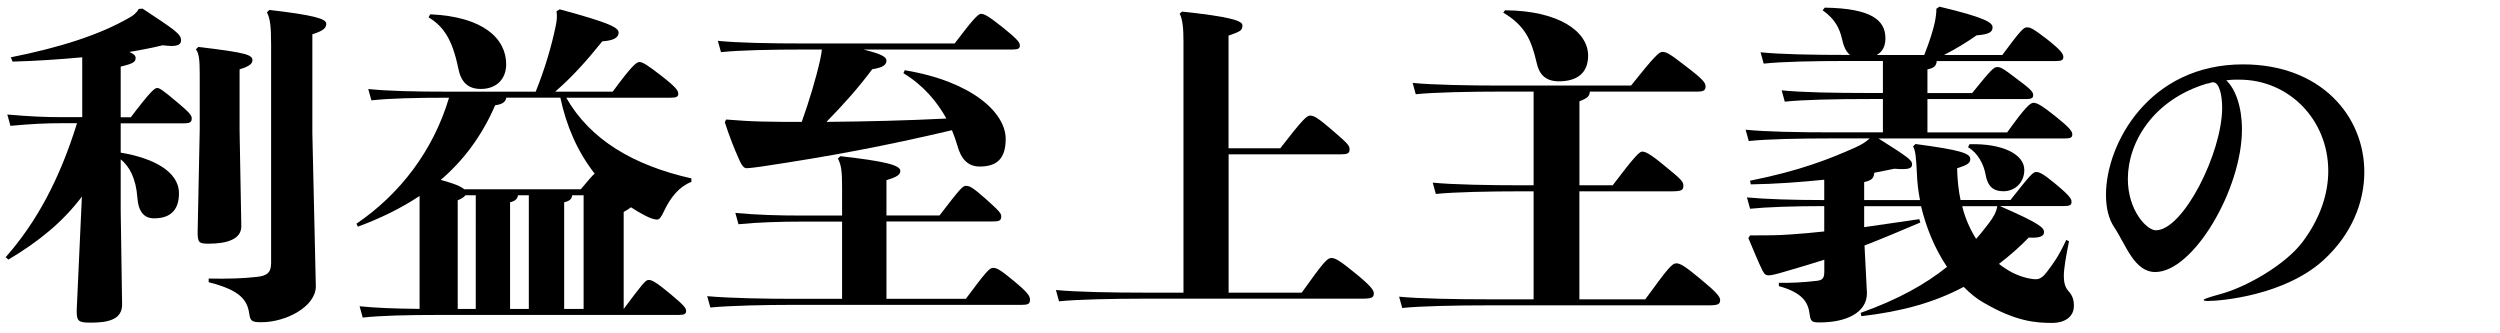
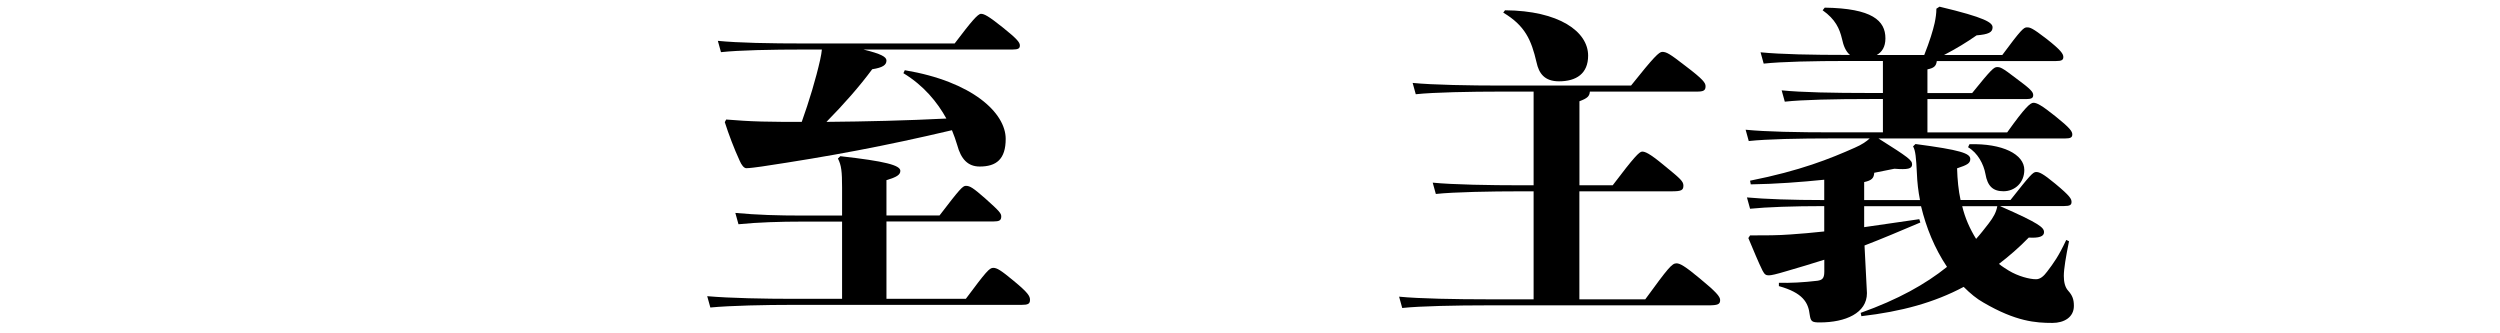
<svg xmlns="http://www.w3.org/2000/svg" id="_レイヤー_2" viewBox="0 0 360 48">
  <defs>
    <style>.cls-1{fill:none;}</style>
  </defs>
  <g id="_レイヤー_1-2">
    <g id="text-top-catch-sw-1-blk">
-       <path d="M11.84,8.25c-3.15,.29-6.54,.53-10.03,.62l-.25-.62c6.99-1.39,12.78-3.22,17.07-5.71,.45-.24,1-.62,1.35-1.25l.55-.05c4.64,3.07,5.54,3.65,5.54,4.56,0,.53-.35,.82-1.4,.82-.35,0-.75-.05-1.25-.1-1.4,.34-3.04,.67-4.79,.96,.75,.34,.9,.58,.9,.86,0,.58-.35,.82-2.15,1.25v7.3h1.45c2.8-3.7,3.44-4.22,3.79-4.22s.75,.24,3.09,2.21c1.65,1.39,1.9,1.78,1.9,2.16,0,.58-.3,.72-1.15,.72h-9.08v4.22c4.64,.77,8.39,2.69,8.39,5.86,0,2.16-1,3.6-3.59,3.6-1.4,0-2.25-.91-2.4-2.98-.2-2.78-1.15-4.51-2.4-5.52v7.39l.2,13.54c0,2.11-1.95,2.59-4.49,2.59-1.8,0-2.05-.19-2.05-1.73l.75-16.42c-2.79,3.7-6.24,6.48-10.58,9.07l-.4-.34c4.49-5.09,7.79-11.28,10.28-19.3h-2.05c-2.6,0-4.44,.1-7.54,.38l-.45-1.63c3.34,.29,5.39,.38,7.99,.38h2.8V8.25Zm16.92,10.46V10.7c0-2.11-.1-2.98-.55-3.6l.35-.34c6.99,.82,7.79,1.15,7.79,1.92,0,.43-.35,.86-1.85,1.3v8.83l.25,13.78c0,1.87-2.1,2.5-4.69,2.5-1.4,0-1.6-.14-1.6-1.68l.3-14.69Zm16.72,22.51c0,2.93-4.29,5.18-7.84,5.18-1.4,0-1.6-.19-1.75-1.25-.3-1.97-1.3-3.36-5.84-4.51v-.53c2.65,.05,4.89,0,6.94-.24,1.35-.14,2.05-.53,2.05-1.97V6.47c0-2.78-.15-3.79-.6-4.7l.35-.34c6.19,.72,8.19,1.25,8.19,1.97,0,.62-.35,1.01-2,1.54v14.26l.5,22.03Z" />
-       <path d="M99.55,26.2c-1.65,.62-2.95,2.11-3.94,4.22-.4,.86-.65,1.2-1,1.2s-1-.19-1.8-.62c-.65-.34-1.3-.72-1.95-1.15-.25,.19-.6,.43-1.05,.67v13.97c2.7-3.6,3.14-4.18,3.59-4.18s1.05,.29,2.95,1.87c2.1,1.73,2.45,2.16,2.45,2.59s-.25,.58-1.05,.58H63.51c-5.19,0-8.69,.1-11.28,.38l-.45-1.63c2.3,.24,4.94,.34,8.64,.38V28.22c-2.75,1.82-5.74,3.26-8.89,4.42l-.2-.43c6.29-4.27,11.08-10.56,13.33-18.14-5.09,0-8.59,.1-11.18,.38l-.45-1.63c2.9,.29,6.44,.38,11.78,.38h12.33c1.3-3.22,2.3-6.58,2.9-9.55,.15-.72,.2-1.34,.1-2.02l.45-.29c7.29,1.97,8.49,2.64,8.49,3.36s-.75,1.15-2.35,1.25c-2.35,2.93-4.39,5.18-6.79,7.25h8.29c2.65-3.6,3.39-4.27,3.84-4.27s1.1,.38,3.15,1.97c2.15,1.68,2.45,2.16,2.45,2.59s-.25,.58-1.05,.58h-15.08c3.44,6.05,9.68,9.74,18.02,11.62v.53ZM61.96,2.06c7.64,.34,10.93,3.5,10.93,7.2,0,2.16-1.45,3.55-3.64,3.55-1.85,0-2.85-.96-3.25-2.93-.85-4.18-2.1-6.05-4.29-7.39l.25-.43Zm21.67,25.2c1.05-1.25,1.6-1.92,2-2.26-2.55-3.26-4.09-6.96-4.94-10.94h-7.79c-.1,.67-.6,.96-1.6,1.1-1.95,4.51-4.64,8.02-7.84,10.75,.9,.24,2.65,.72,3.39,1.34h16.77Zm-16.62,.86c-.15,.24-.5,.48-1.1,.72v15.65h2.6V28.12h-1.5Zm7.59,0c-.1,.53-.4,.82-1.15,1.01v15.36h2.7V28.12h-1.55Zm7.79,0c-.05,.53-.35,.82-1.15,1.01v15.36h2.8V28.12h-1.65Z" />
      <path d="M121.27,31.91h-5.69c-3.25,0-6.44,.1-9.24,.38l-.45-1.63c3.14,.29,6.14,.38,9.68,.38h5.69v-4.03c0-2.3-.1-3.22-.6-4.18l.35-.34c6.44,.72,8.64,1.3,8.64,2.11,0,.58-.55,.91-2,1.34v5.09h7.64c2.9-3.79,3.34-4.27,3.79-4.27,.6,0,1.05,.29,2.8,1.82,2.1,1.87,2.3,2.16,2.3,2.59,0,.58-.3,.72-1.15,.72h-15.38v11.14h11.43c2.9-3.89,3.39-4.46,3.94-4.46s1.1,.34,2.95,1.87c2.1,1.73,2.35,2.21,2.35,2.74,0,.58-.3,.72-1.2,.72h-33c-3.89,0-8.84,.1-11.83,.38l-.45-1.63c3.34,.29,8.39,.38,12.28,.38h7.14v-11.14Zm3.09-24.77c2.55,.62,3.29,1.06,3.29,1.58,0,.62-.5,1.01-2.05,1.25-1.85,2.5-4.09,5.04-6.59,7.58,5.74-.05,11.53-.19,17.27-.48-1.3-2.35-3.25-4.75-6.19-6.53l.2-.43c9.73,1.63,14.53,6.14,14.53,9.89,0,2.93-1.35,3.98-3.74,3.98-1.7,0-2.7-1.06-3.25-3.12-.2-.67-.45-1.39-.75-2.11-9.78,2.3-17.47,3.74-27.41,5.23-.7,.1-1.75,.24-2.2,.24-.35,0-.7-.48-.95-1.06-.8-1.73-1.6-3.84-2.15-5.57l.2-.38c1.8,.14,3.14,.24,5.09,.29,1.8,.05,3.74,.05,5.79,.05,1.05-2.93,2.05-6.24,2.65-8.93,.15-.62,.2-1.1,.25-1.49h-2.3c-5.14,0-9.63,.1-12.23,.38l-.45-1.63c2.9,.29,7.39,.38,12.68,.38h21.42c2.4-3.17,3.34-4.27,3.79-4.27s1.05,.29,3.15,1.97c2.1,1.68,2.45,2.16,2.45,2.59s-.25,.58-1.05,.58h-21.47Z" />
-       <path d="M184.36,21.35c3.34-4.32,3.84-4.7,4.29-4.7,.55,0,1.05,.24,3.39,2.26,2.05,1.78,2.3,2.06,2.3,2.59,0,.58-.3,.72-1.2,.72h-16.22v19.92h10.53c3.09-4.32,3.64-4.99,4.29-4.99,.5,0,1.2,.38,3.14,1.97,2.45,1.97,2.95,2.64,2.95,3.12,0,.62-.3,.77-1.75,.77h-31.35c-4.34,0-9.63,.1-12.23,.38l-.45-1.63c2.9,.29,8.34,.38,12.68,.38h5.69V5.99c0-1.78-.1-3.17-.55-4.03l.35-.29c6.79,.72,8.69,1.3,8.69,1.97,0,.72-.2,.86-2,1.49V21.35h7.44Z" />
      <path d="M228.94,13.19c-.05,.67-.35,.96-1.5,1.39v12.1h4.79c3.09-4.08,3.84-4.85,4.24-4.85s1,.19,3.14,1.97c2.35,1.92,2.8,2.3,2.8,2.93,0,.67-.3,.82-1.7,.82h-13.28v15.55h9.49c3.29-4.51,3.84-5.18,4.49-5.18,.5,0,1.2,.38,3.34,2.16,2.4,1.97,2.95,2.64,2.95,3.12,0,.62-.3,.77-1.75,.77h-31.8c-4.34,0-9.63,.1-12.23,.38l-.45-1.63c2.9,.29,8.34,.38,12.68,.38h6.69v-15.55h-1.85c-4.34,0-9.63,.1-12.23,.38l-.45-1.63c2.9,.29,8.34,.38,12.68,.38h1.85V13.19h-4.74c-4.34,0-9.63,.1-12.23,.38l-.45-1.63c2.9,.29,8.34,.38,12.68,.38h18.77c3.29-4.13,4.04-4.85,4.49-4.85,.6,0,1.05,.24,3.34,2.02,2.6,1.97,2.9,2.45,2.9,2.93,0,.62-.3,.77-1.25,.77h-15.42Zm-12.23-11.71c7.79,.05,11.98,3.07,11.98,6.53,0,2.59-1.7,3.7-4.19,3.7-2.1,0-2.9-1.15-3.24-2.74-.75-3.22-1.65-5.28-4.79-7.15l.25-.34Z" />
      <path d="M288.05,29.7c5.69,2.5,6.29,3.07,6.29,3.74,0,.62-.75,.86-2.2,.77-1.4,1.44-2.85,2.69-4.29,3.79,.45,.38,.95,.67,1.4,.96,1.35,.82,3,1.25,3.94,1.25,.6,0,1.1-.43,1.6-1.1,.95-1.25,1.65-2.21,2.75-4.56l.4,.19c-.45,2.21-.75,3.98-.75,4.99,0,.82,.15,1.63,.65,2.16,.6,.67,.8,1.25,.8,2.16,0,1.63-1.4,2.45-3.09,2.45-2.4,0-5.24-.19-9.93-2.93-.95-.53-1.9-1.3-2.85-2.26-4.24,2.26-8.94,3.55-14.73,4.22l-.1-.48c5.39-1.92,9.33-4.13,12.43-6.62-1.8-2.69-3-5.66-3.74-8.74h-8.19v3.02c2.4-.34,5.04-.72,7.94-1.15l.15,.48c-2.95,1.25-5.54,2.35-8.04,3.31l.35,6.86c0,2.88-3.09,4.22-6.79,4.22-1.15,0-1.3-.14-1.45-1.1-.2-1.78-1-3.17-4.44-4.13v-.48c1.55,.05,3.54-.05,5.54-.29,.65-.1,1-.29,1-1.3v-1.73c-1.8,.58-3.59,1.1-5.39,1.63-1.6,.48-2.25,.62-2.6,.62-.4,0-.6-.1-.9-.67-.6-1.2-1.3-2.93-2.05-4.7l.25-.38c2.3,0,3.99,0,5.84-.14,1.5-.1,3.09-.24,4.84-.43v-3.65c-4.49,0-8.34,.14-10.68,.38l-.45-1.63c2.6,.24,6.49,.38,11.13,.38v-2.93c-3.34,.34-6.99,.62-10.58,.67l-.1-.53c7.24-1.44,11.53-3.17,15.08-4.75,1-.43,1.7-.91,2.15-1.34h-5.19c-5.14,0-9.63,.1-12.23,.38l-.45-1.63c2.89,.29,7.39,.38,12.68,.38h7.09v-4.8h-1.9c-5.14,0-9.63,.1-12.23,.38l-.45-1.63c2.9,.29,7.39,.38,12.68,.38h1.9v-4.61h-4.94c-5.14,0-9.63,.1-12.23,.38l-.45-1.63c2.89,.29,7.39,.38,12.68,.38h.2c-.6-.48-.95-1.34-1.15-2.3-.35-1.49-.95-2.83-2.79-4.13l.3-.38c6.84,.1,8.74,1.87,8.74,4.42,0,1.25-.5,1.97-1.25,2.4h6.84c.8-2.02,1.25-3.5,1.5-4.61,.15-.72,.25-1.39,.25-2.06l.45-.29c6.64,1.58,7.64,2.3,7.64,2.98,0,.72-.6,1.01-2.3,1.15-1.45,1.01-2.85,1.87-4.69,2.83h8.39c2.7-3.65,3.09-3.98,3.54-3.98s.75,.05,2.8,1.63c2.15,1.68,2.45,2.21,2.45,2.64s-.25,.58-1.05,.58h-17.17c-.1,.77-.45,1.01-1.35,1.2v3.41h6.44c2.75-3.41,3.14-3.74,3.59-3.74s.7,.05,2.75,1.63c2.15,1.58,2.45,1.97,2.45,2.4s-.25,.58-1.05,.58h-14.18v4.8h11.48c2.6-3.65,3.34-4.27,3.79-4.27s1.1,.29,3.19,1.97c2.1,1.68,2.4,2.16,2.4,2.59s-.25,.58-1.05,.58h-26.86c4.34,2.74,4.84,3.12,4.84,3.74s-.6,.77-2.55,.62c-.9,.19-1.9,.38-2.9,.58-.05,.77-.35,1.1-1.45,1.34v2.59h8.04c-.25-1.25-.4-2.54-.45-3.89-.1-2.16-.2-3.26-.55-3.84l.35-.34c6.49,.86,7.89,1.34,7.89,2.16,0,.62-.45,.86-1.9,1.34,.05,1.68,.2,3.17,.5,4.56h7.19c2.84-3.6,3.24-4.03,3.69-4.03s.95,.19,2.75,1.68c2.2,1.82,2.35,2.21,2.35,2.64s-.25,.58-1.05,.58h-9.19Zm-5.49,0c.4,1.68,1.1,3.26,2,4.7,.65-.72,1.2-1.44,1.8-2.21,.7-.91,1.1-1.63,1.25-2.5h-5.04Zm1.05-8.93c4.74-.14,7.89,1.44,7.89,3.7,0,1.82-1.35,3.07-3,3.07-1.5,0-2.3-.72-2.6-2.5-.25-1.39-1.1-3.02-2.5-3.84l.2-.43Z" />
-       <path d="M317.94,43.34c-.38,0-.62-.05-.62-.14,0-.14,.72-.38,2.3-.82,3.7-.96,9.41-4.18,11.95-7.54,2.59-3.46,3.7-7.01,3.7-10.22,0-7.34-5.62-13.15-12.82-13.15h-.67c-.38,0-.82,.05-1.2,.1,1.34,1.25,2.26,3.84,2.26,7.06,0,8.64-7.01,20.54-12.48,20.54-3.02,0-4.22-3.89-5.9-6.43-.82-1.2-1.2-2.83-1.2-4.7,0-7.34,6.19-18.77,19.73-18.77,11.23,0,17.47,7.44,17.47,15.5,0,4.42-1.87,9.02-5.86,12.67-5.57,5.09-14.74,5.9-16.66,5.9Zm.77-31.49c-.1,0-.24,0-.34,.05-.14,.05-.38,.14-.58,.14-7.68,2.3-11.38,8.4-11.38,13.73,0,4.56,2.74,7.39,4.03,7.39,3.94,0,9.55-11.14,9.55-17.66,0-1.68-.38-3.65-1.3-3.65Z" />
-       <rect class="cls-1" width="360" height="48" />
    </g>
  </g>
</svg>